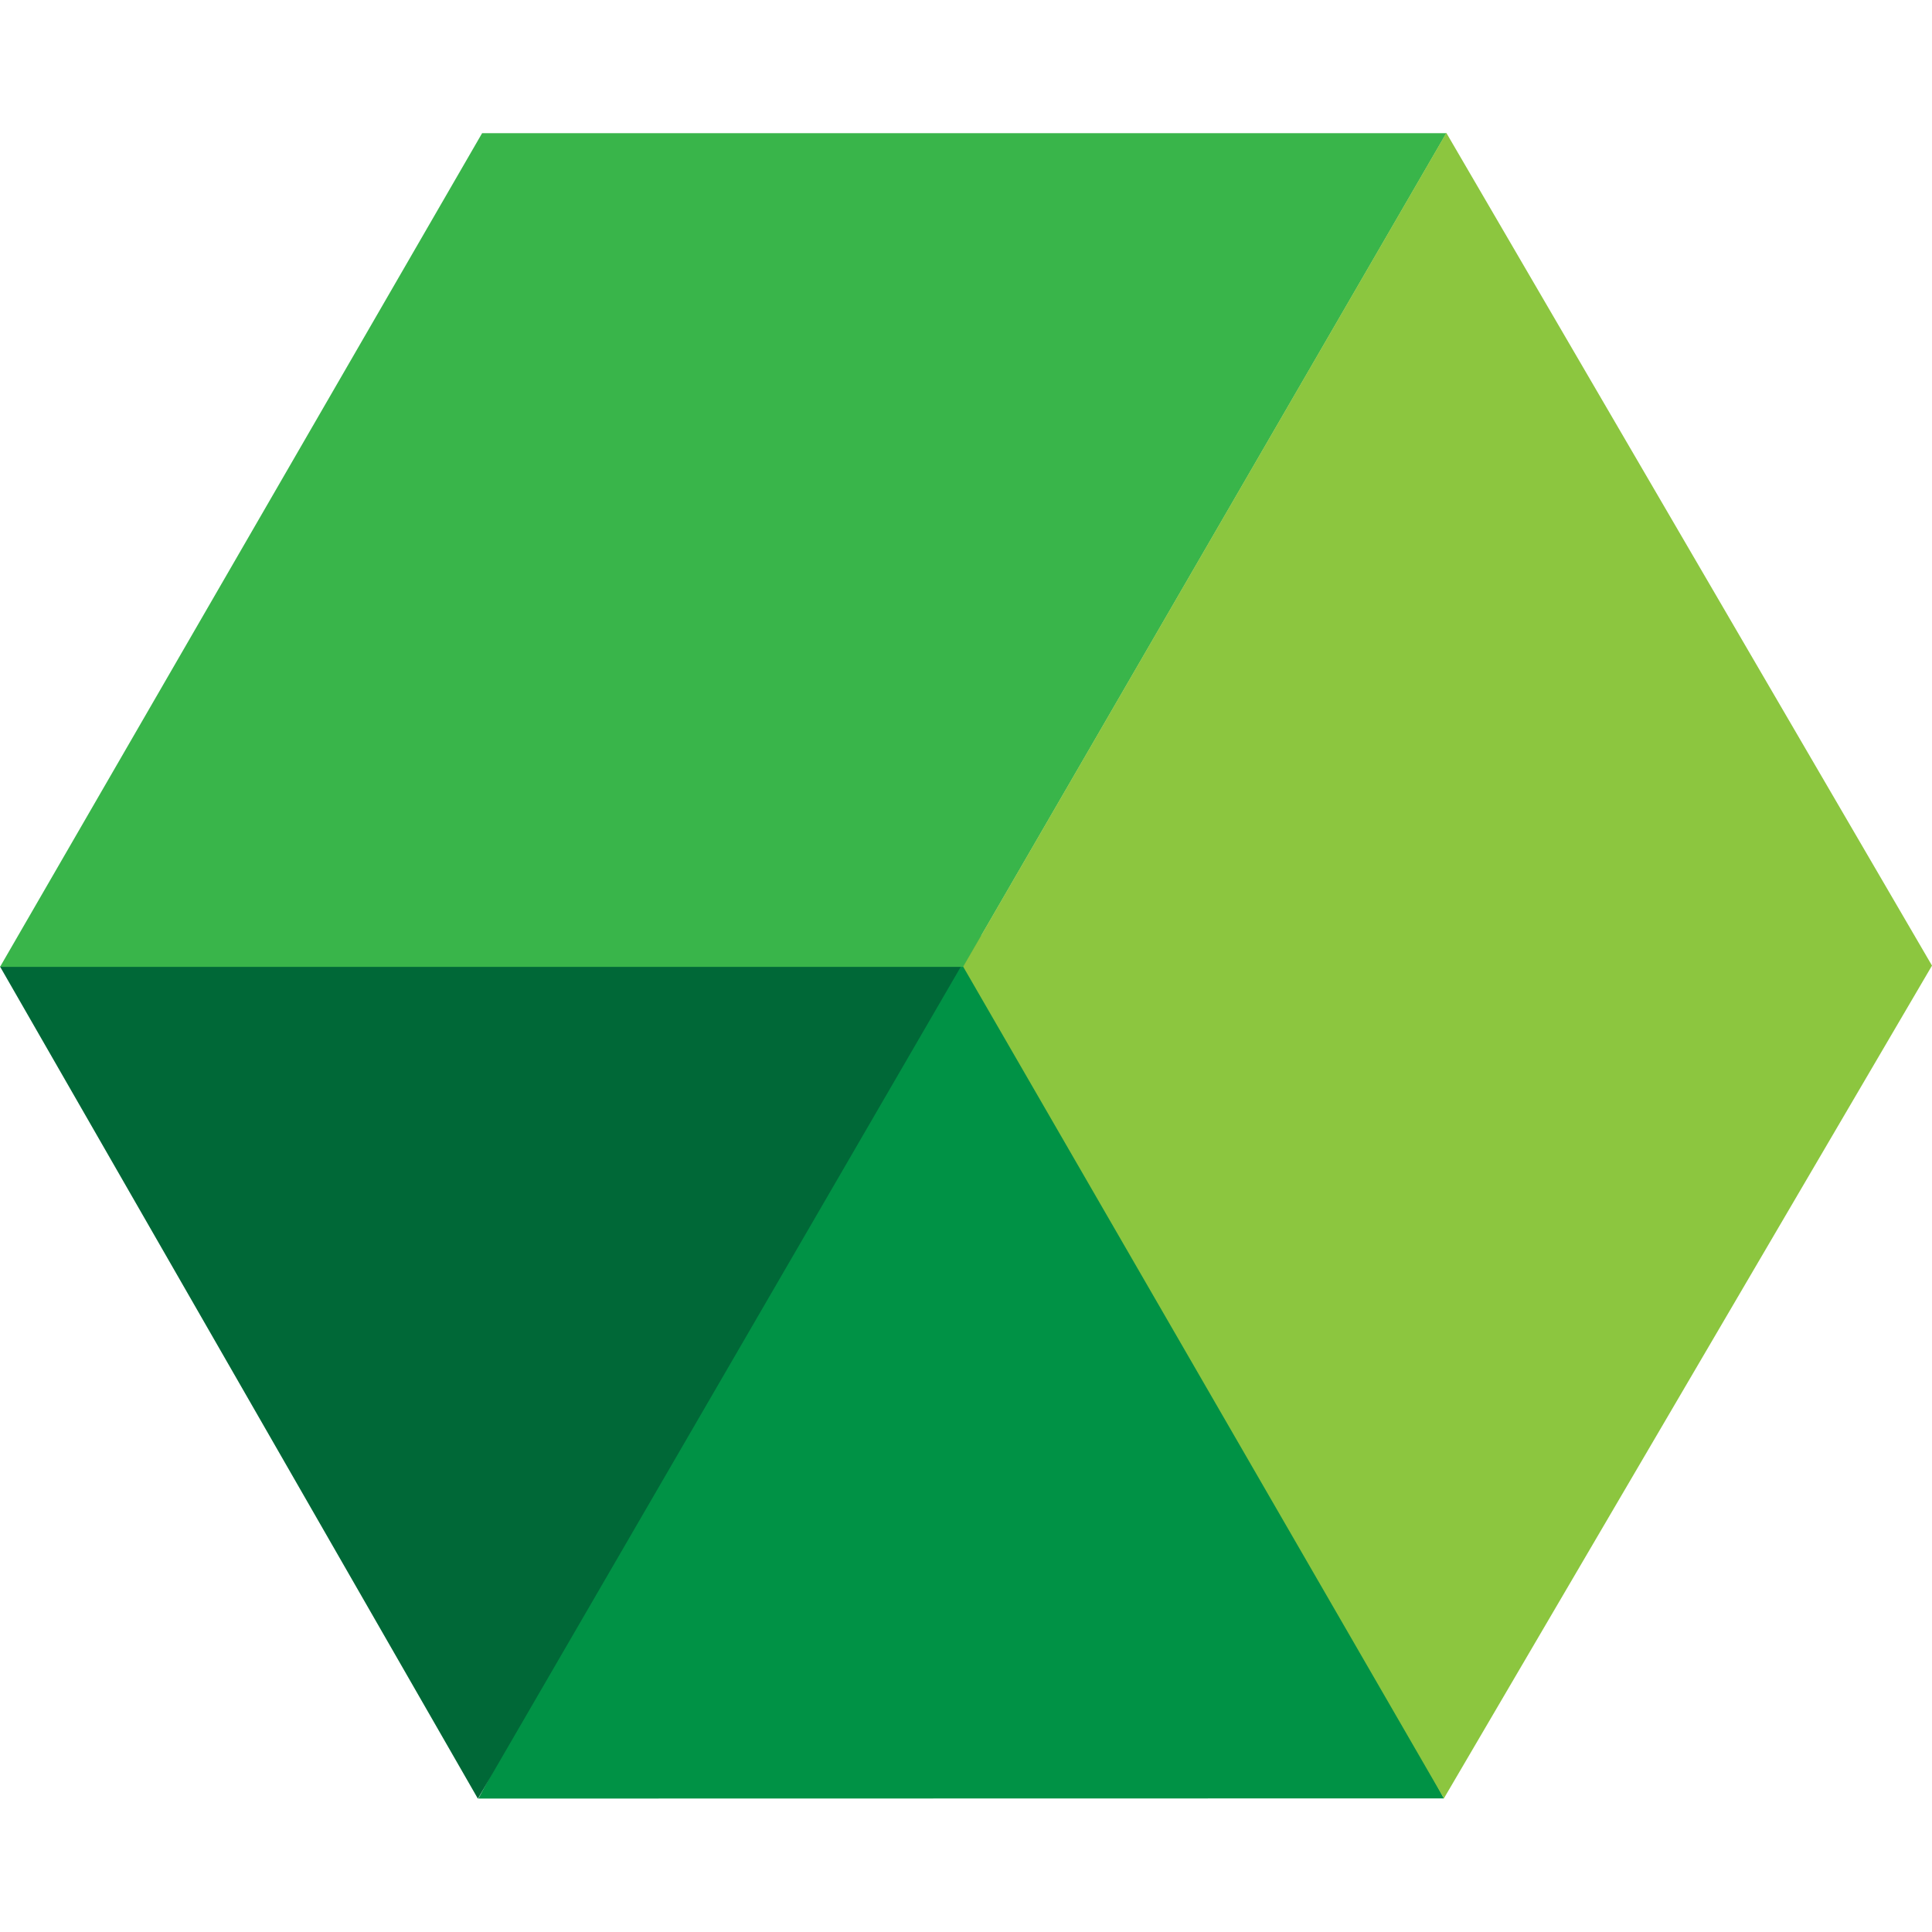
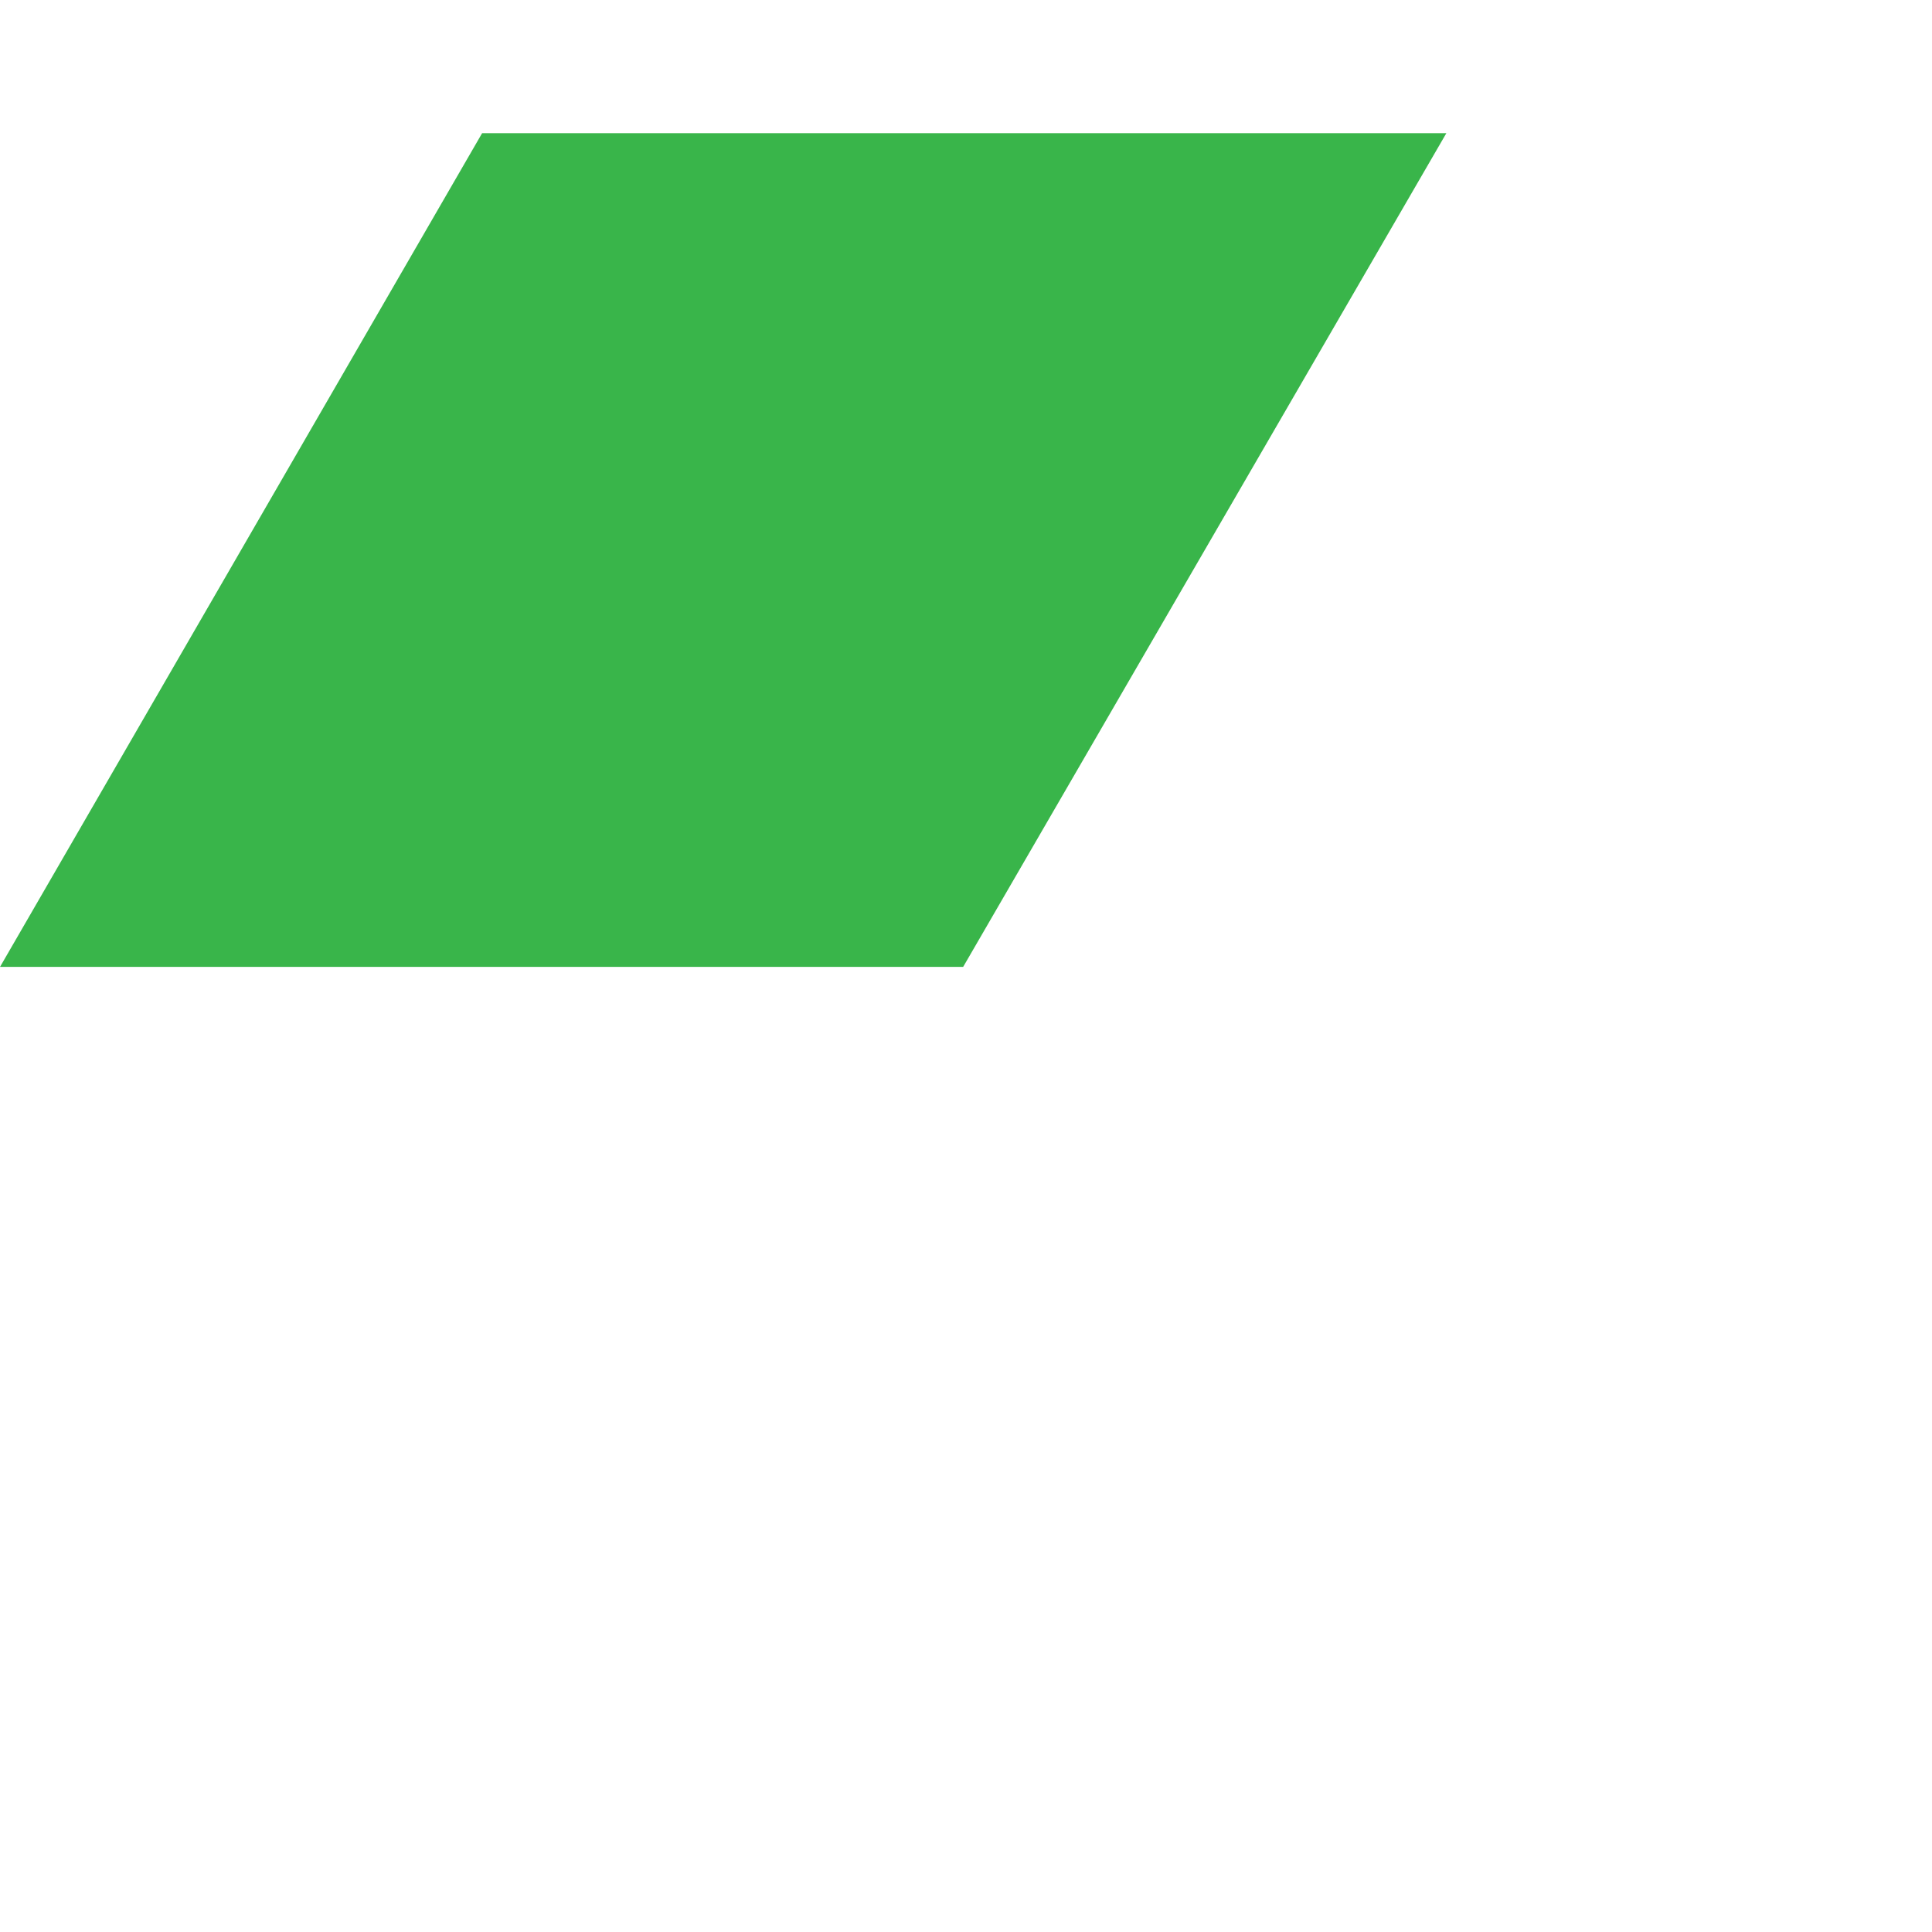
<svg xmlns="http://www.w3.org/2000/svg" width="64" height="64" viewBox="-109.531 -125.874 64 64">
-   <path d="M-61.7-66.3l-16-29.834-15.984 29.84z" fill="#009245" />
-   <path d="M-77.7-93.855l-16 27.565-15.83-27.565z" fill="#006837" />
  <path d="M-109.53-93.845l15.97-27.618h31.942l-16.007 27.618z" fill="#39b54a" />
-   <path d="M-61.7-66.3l-15.926-27.554 16.007-27.618 16.088 27.585z" fill="#8cc63f" />
+   <path d="M-61.7-66.3z" fill="#8cc63f" />
</svg>